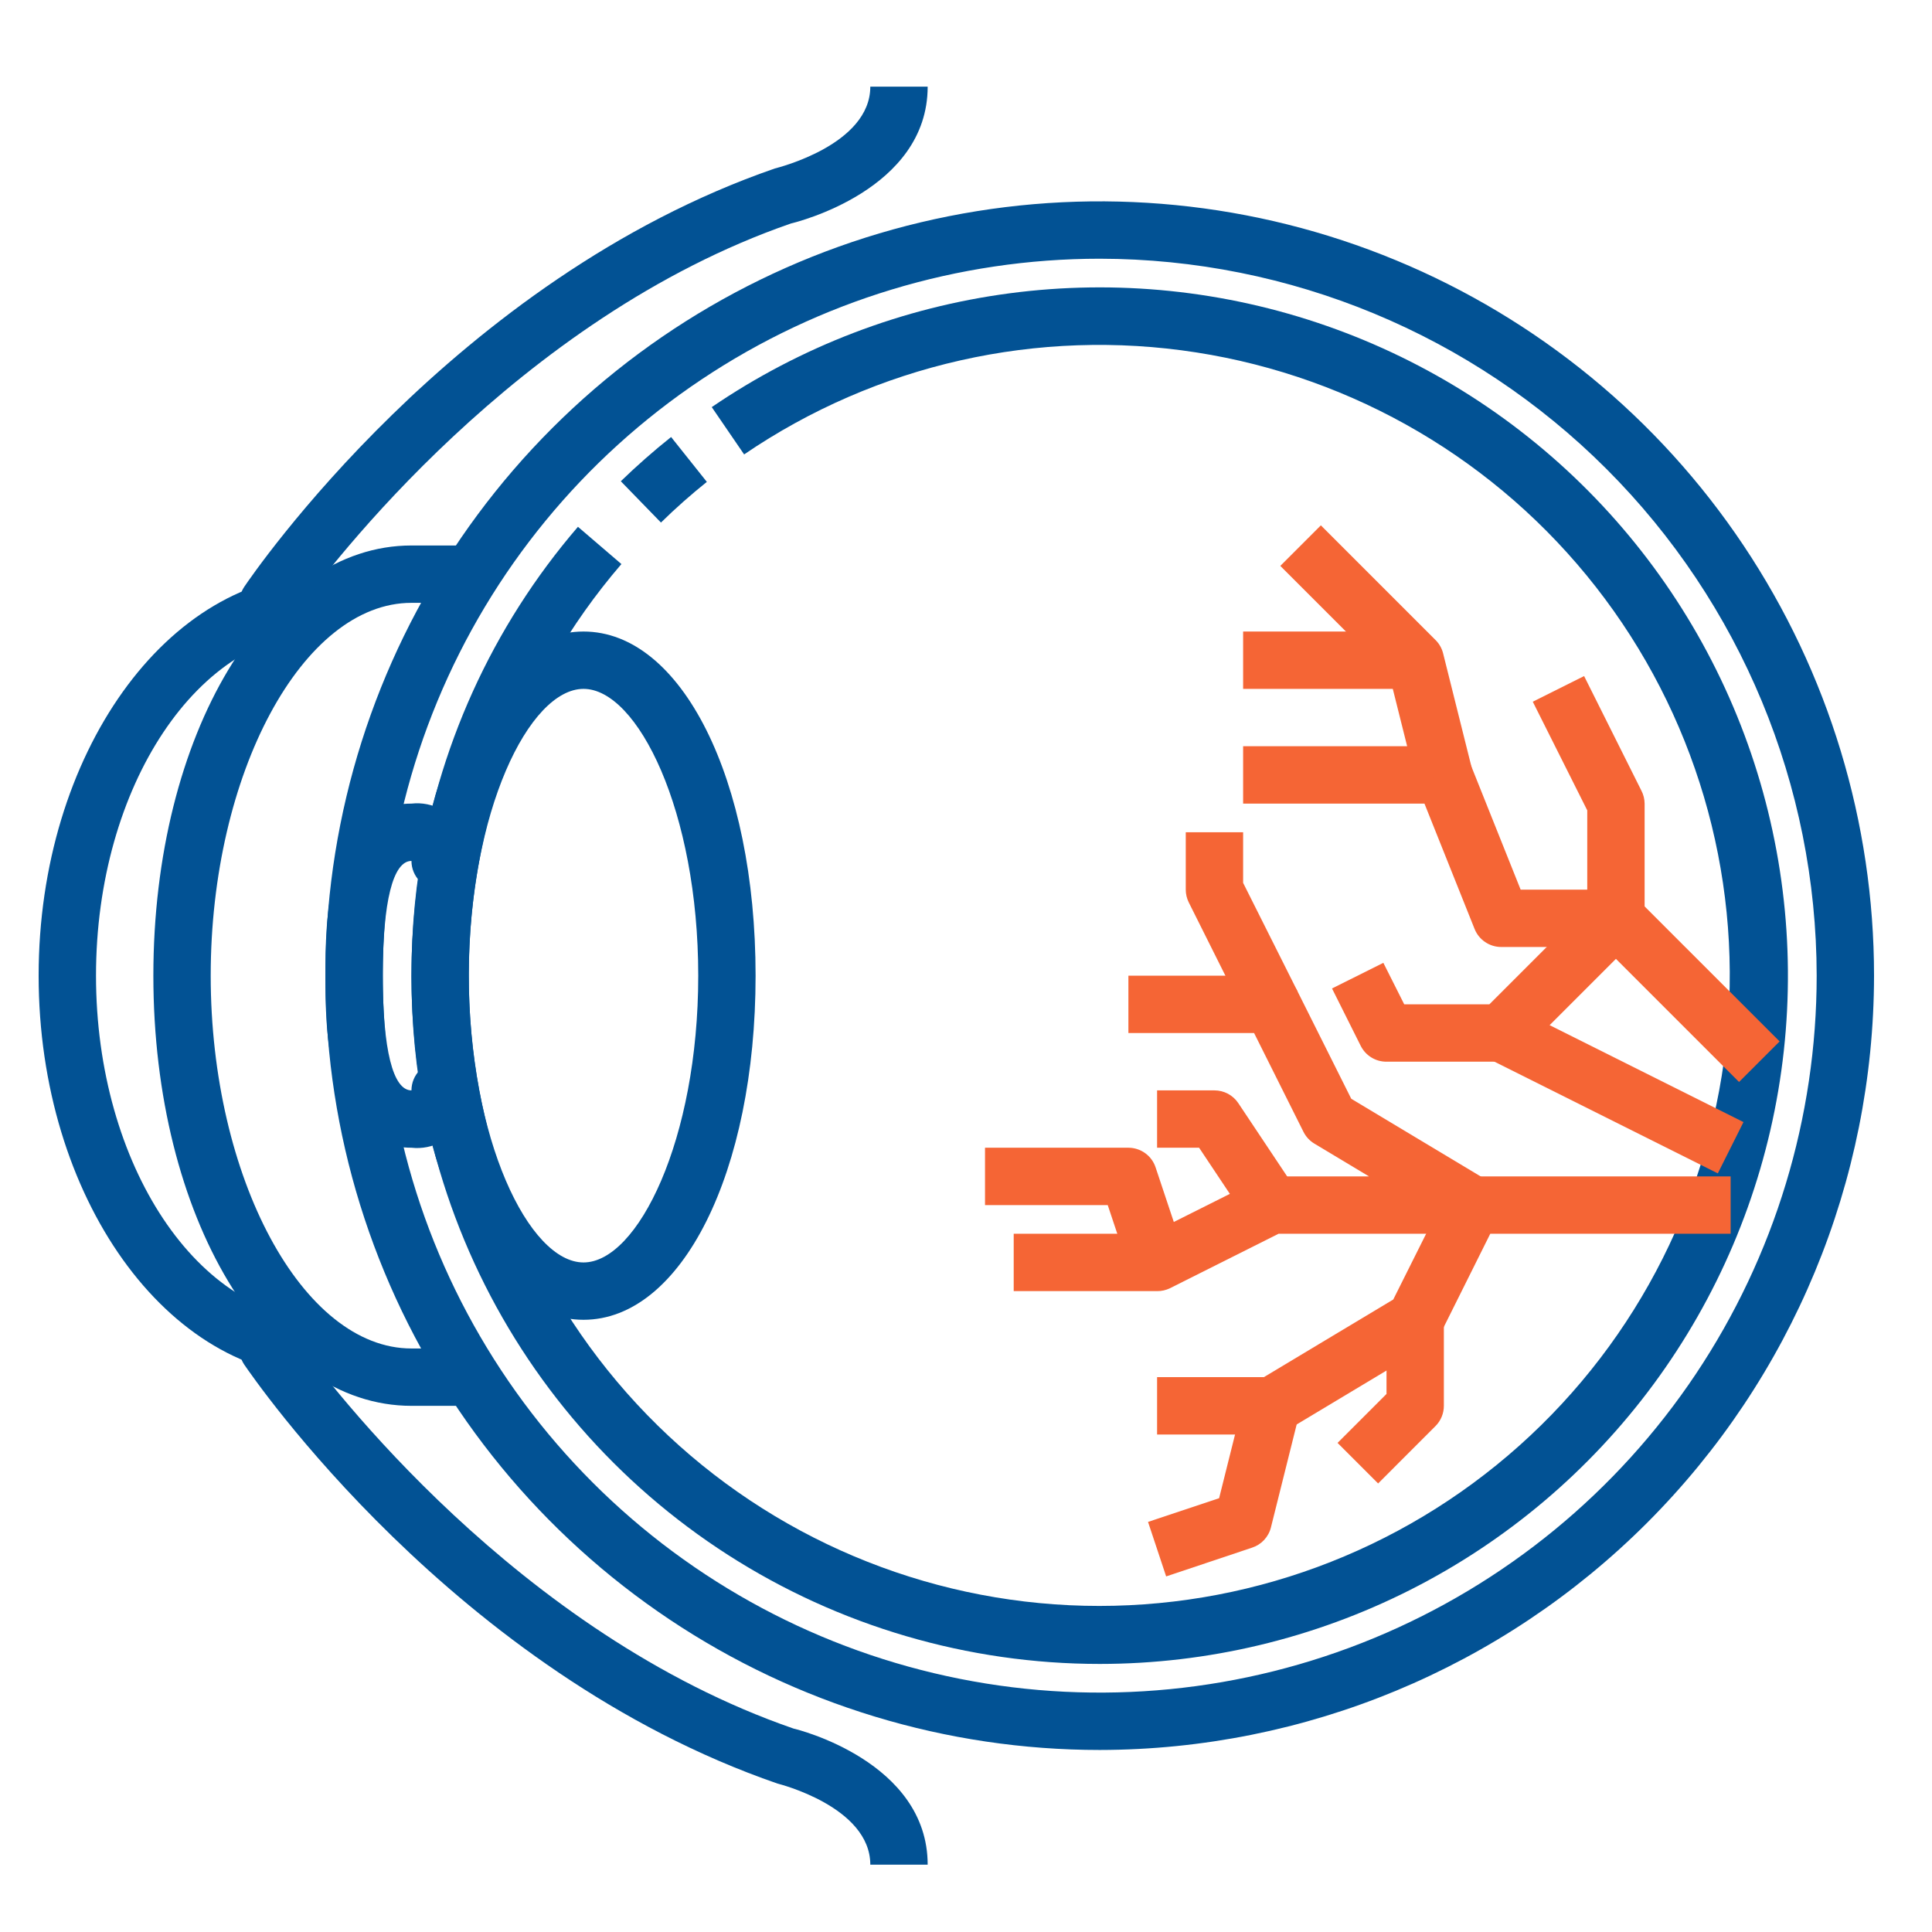
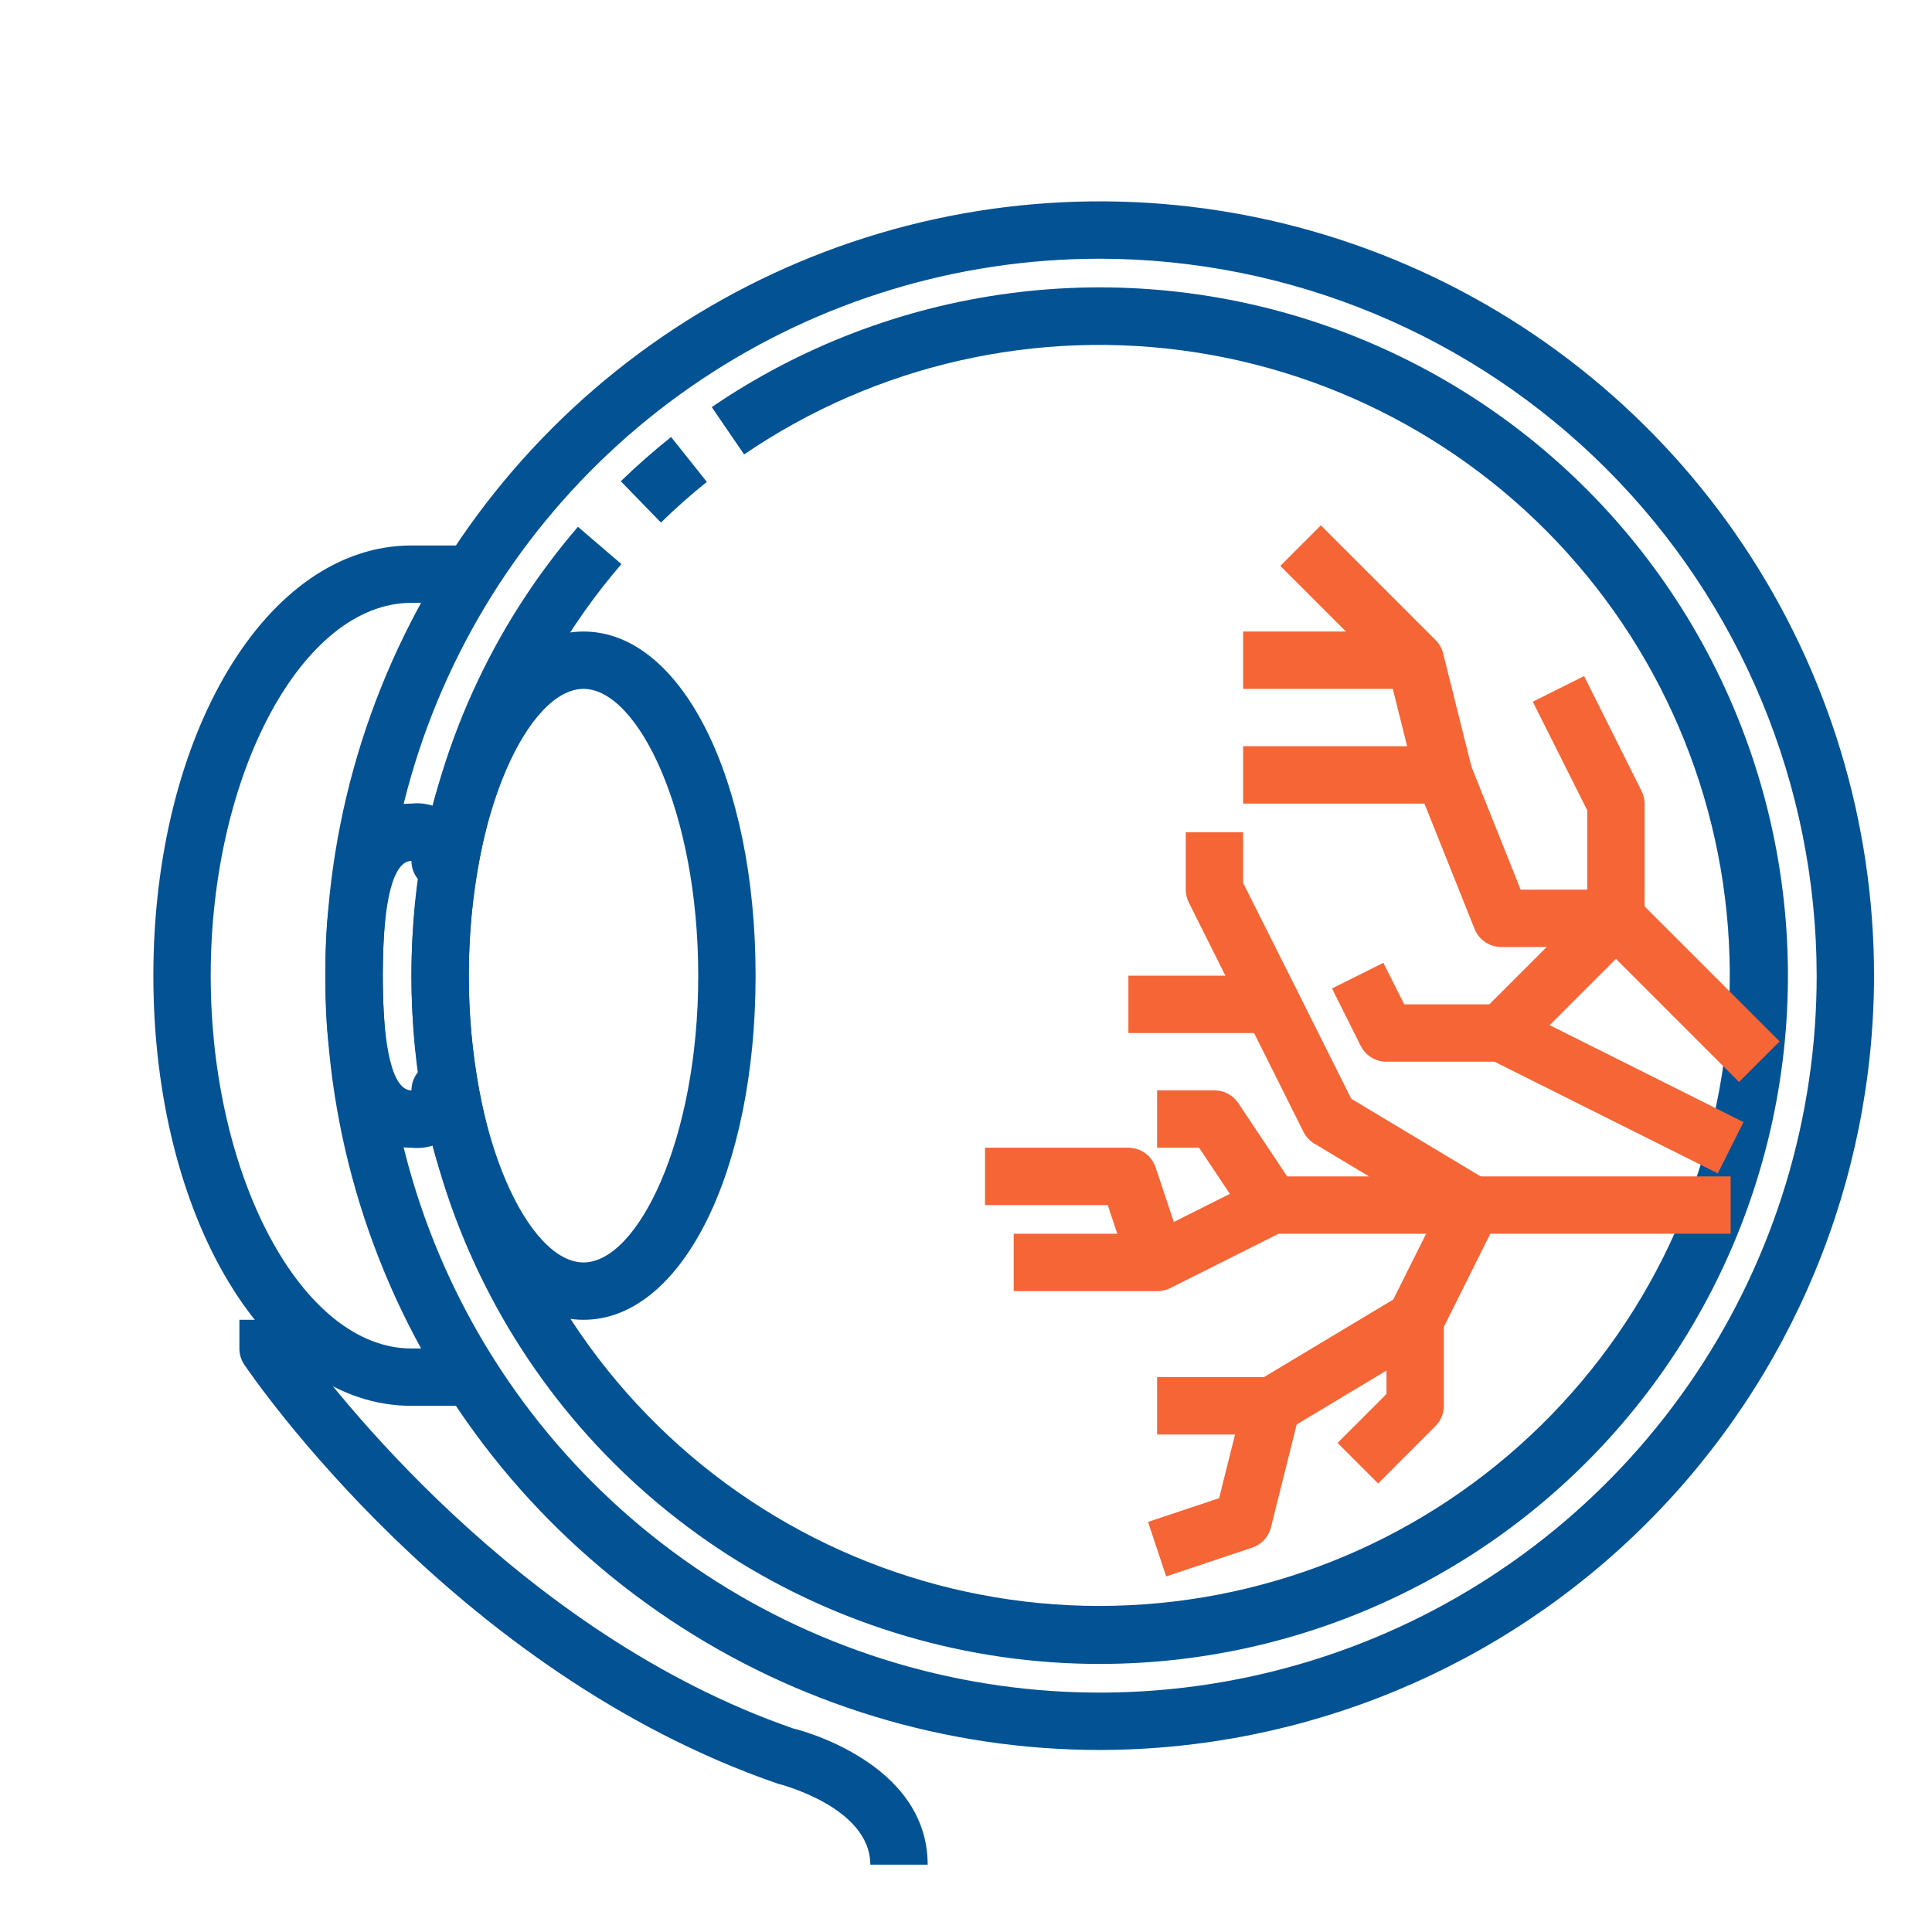
<svg xmlns="http://www.w3.org/2000/svg" width="100" height="100" viewBox="0 0 100 100" fill="none">
  <path d="M56.922 86.125C50.103 86.125 43.428 84.168 37.688 80.487C31.949 76.806 27.386 71.554 24.543 65.357C21.699 59.16 20.694 52.276 21.646 45.524C22.598 38.772 25.468 32.436 29.915 27.267L32.164 29.196C26.758 35.476 23.943 43.577 24.291 51.856C24.638 60.135 28.121 67.971 34.034 73.776C39.947 79.581 47.847 82.919 56.13 83.114C64.414 83.309 72.462 80.346 78.641 74.825C84.82 69.304 88.668 61.64 89.404 53.387C90.14 45.133 87.709 36.909 82.604 30.382C77.499 23.855 70.103 19.515 61.916 18.241C53.728 16.966 45.362 18.854 38.516 23.521L36.84 21.072C41.447 17.929 46.728 15.911 52.257 15.181C57.786 14.451 63.41 15.03 68.675 16.871C73.94 18.711 78.699 21.762 82.569 25.778C86.44 29.794 89.313 34.663 90.958 39.992C92.603 45.321 92.974 50.962 92.041 56.461C91.108 61.959 88.897 67.162 85.586 71.65C82.274 76.138 77.956 79.786 72.977 82.3C67.999 84.814 62.499 86.124 56.922 86.125Z" fill="#025294" />
  <path d="M34.211 27.047L32.133 24.909C32.963 24.105 33.838 23.334 34.736 22.62L36.586 24.942C35.768 25.598 34.967 26.305 34.211 27.047Z" fill="#025294" />
  <path d="M30.203 68.312C25.125 68.312 21.297 60.655 21.297 50.5C21.297 40.345 25.125 32.688 30.203 32.688C35.281 32.688 39.109 40.345 39.109 50.5C39.109 60.655 35.281 68.312 30.203 68.312ZM30.203 35.656C27.399 35.656 24.266 42.003 24.266 50.5C24.266 58.997 27.399 65.344 30.203 65.344C33.007 65.344 36.141 58.997 36.141 50.5C36.141 42.003 33.007 35.656 30.203 35.656Z" fill="#025294" />
  <path d="M56.922 90.578C48.995 90.578 41.246 88.228 34.656 83.824C28.065 79.42 22.928 73.161 19.895 65.837C16.861 58.514 16.067 50.456 17.614 42.681C19.16 34.907 22.977 27.765 28.582 22.16C34.187 16.555 41.329 12.738 49.103 11.192C56.877 9.646 64.936 10.439 72.259 13.473C79.582 16.506 85.842 21.643 90.246 28.234C94.65 34.825 97 42.573 97 50.5C96.988 61.126 92.762 71.313 85.248 78.826C77.735 86.34 67.548 90.566 56.922 90.578ZM56.922 13.391C49.582 13.391 42.408 15.567 36.305 19.645C30.202 23.722 25.446 29.518 22.637 36.299C19.829 43.08 19.094 50.541 20.526 57.74C21.957 64.938 25.492 71.55 30.682 76.74C35.871 81.93 42.484 85.465 49.682 86.896C56.881 88.328 64.342 87.593 71.123 84.785C77.904 81.976 83.7 77.219 87.777 71.117C91.855 65.014 94.031 57.84 94.031 50.5C94.02 40.661 90.107 31.229 83.15 24.272C76.193 17.315 66.76 13.402 56.922 13.391Z" fill="#025294" />
  <path d="M24.266 72.766H21.297C13.805 72.766 7.938 62.985 7.938 50.5C7.938 38.015 13.805 28.234 21.297 28.234H24.266V31.203H21.297C15.665 31.203 10.906 40.04 10.906 50.5C10.906 60.96 15.665 69.797 21.297 69.797H24.266V72.766Z" fill="#025294" />
-   <path d="M16.844 71.281C8.659 71.281 2 61.959 2 50.5C2 39.041 8.659 29.719 16.844 29.719V32.688C10.296 32.688 4.969 40.678 4.969 50.5C4.969 60.322 10.296 68.312 16.844 68.312V71.281Z" fill="#025294" />
  <path d="M48.016 96.516H45.047C45.047 93.517 40.297 92.331 40.248 92.319C23.503 86.542 13.084 71.272 12.639 70.627C12.476 70.38 12.39 70.092 12.391 69.797V68.312H15.359V69.328C17.028 71.648 26.789 84.538 41.078 89.472C41.226 89.499 48.016 91.172 48.016 96.516Z" fill="#025294" />
-   <path d="M15.359 32.688H12.391V31.203C12.391 30.908 12.479 30.619 12.643 30.373C13.079 29.728 23.503 14.458 40.104 8.721C40.297 8.669 45.047 7.483 45.047 4.484H48.016C48.016 9.828 41.226 11.501 40.937 11.568C26.78 16.466 17.026 29.352 15.359 31.672V32.688Z" fill="#025294" />
  <path d="M65.828 74.25H59.891V71.281H65.417L72.115 67.262L74.89 61.712C75.013 61.465 75.203 61.257 75.438 61.112C75.672 60.967 75.943 60.891 76.219 60.891H89.578V63.859H77.136L74.586 68.976C74.46 69.228 74.264 69.439 74.022 69.585L66.6 74.038C66.367 74.178 66.1 74.251 65.828 74.25Z" fill="#F56535" />
  <path d="M60.36 81.595L59.422 78.774L63.101 77.547L64.388 72.4L67.268 73.119L65.784 79.056C65.724 79.299 65.603 79.522 65.433 79.706C65.264 79.889 65.05 80.026 64.813 80.104L60.36 81.595Z" fill="#F56535" />
  <path d="M59.891 66.828H52.469V63.859H59.54L65.165 61.039C65.371 60.939 65.598 60.888 65.828 60.891H70.86L68.032 59.194C67.79 59.049 67.595 58.838 67.468 58.585L64.911 53.469H58.406V50.5H65.828C66.105 50.498 66.377 50.575 66.613 50.72C66.849 50.865 67.04 51.073 67.164 51.321L69.94 56.871L76.991 61.103C77.269 61.27 77.485 61.525 77.605 61.827C77.725 62.129 77.743 62.462 77.655 62.775C77.567 63.088 77.379 63.364 77.12 63.56C76.861 63.756 76.544 63.861 76.219 63.859H66.178L60.554 66.68C60.347 66.78 60.12 66.831 59.891 66.828Z" fill="#F56535" />
  <path d="M64.5 52.648L61.531 46.71C61.428 46.504 61.375 46.277 61.375 46.047V43.078H64.344V45.697L67.164 51.321L64.5 52.648Z" fill="#F56535" />
  <path d="M58.483 65.813L57.336 62.375H50.984V59.406H58.406C58.718 59.407 59.021 59.505 59.274 59.687C59.526 59.869 59.715 60.126 59.813 60.422L61.298 64.875L58.483 65.813Z" fill="#F56535" />
  <path d="M64.593 63.199L62.065 59.406H59.891V56.438H62.859C63.104 56.438 63.344 56.498 63.56 56.613C63.775 56.728 63.959 56.895 64.094 57.098L67.063 61.551L64.593 63.199Z" fill="#F56535" />
  <path d="M90.013 56.003L83.026 49.016H77.703C77.406 49.016 77.116 48.927 76.87 48.76C76.624 48.594 76.434 48.358 76.324 48.082L73.73 41.594H64.344V38.625H74.734C75.031 38.625 75.321 38.714 75.567 38.88C75.813 39.047 76.003 39.283 76.113 39.559L78.708 46.047H83.641C84.034 46.047 84.412 46.203 84.69 46.482L92.112 53.904L90.013 56.003Z" fill="#F56535" />
  <path d="M73.295 40.469L71.91 34.932L66.269 29.291L68.368 27.192L74.305 33.13C74.496 33.32 74.631 33.559 74.696 33.82L76.18 39.758L73.295 40.469Z" fill="#F56535" />
  <path d="M73.25 32.688H64.344V35.656H73.25V32.688Z" fill="#F56535" />
  <path d="M77.703 54.953H71.766C71.489 54.955 71.216 54.879 70.98 54.733C70.744 54.588 70.554 54.38 70.43 54.132L68.945 51.163L71.602 49.836L72.683 51.984H77.089L82.156 46.917V41.944L79.336 36.32L81.993 34.993L84.962 40.93C85.067 41.136 85.123 41.363 85.125 41.594V47.531C85.125 47.925 84.969 48.302 84.69 48.581L78.753 54.518C78.474 54.797 78.097 54.953 77.703 54.953Z" fill="#F56535" />
  <path d="M78.367 52.141L77.04 54.797L88.914 60.734L90.242 58.079L78.367 52.141Z" fill="#F56535" />
  <path d="M71.331 76.784L69.232 74.685L71.766 72.151V68.312H74.734V72.766C74.734 73.159 74.578 73.537 74.299 73.815L71.331 76.784Z" fill="#F56535" />
  <path d="M21.297 59.406C16.844 59.406 16.844 53.172 16.844 50.5C16.844 47.828 16.844 41.594 21.297 41.594C21.841 41.533 22.391 41.643 22.87 41.909C23.349 42.175 23.733 42.584 23.969 43.078H24.266V46.047H22.781C22.388 46.047 22.01 45.89 21.732 45.612C21.453 45.334 21.297 44.956 21.297 44.562C20.34 44.562 19.812 46.672 19.812 50.5C19.812 54.328 20.34 56.438 21.297 56.438C21.297 56.044 21.453 55.666 21.732 55.388C22.01 55.109 22.388 54.953 22.781 54.953H24.266V57.922H23.969C23.733 58.416 23.349 58.825 22.87 59.091C22.391 59.357 21.841 59.467 21.297 59.406Z" fill="#025294" />
</svg>